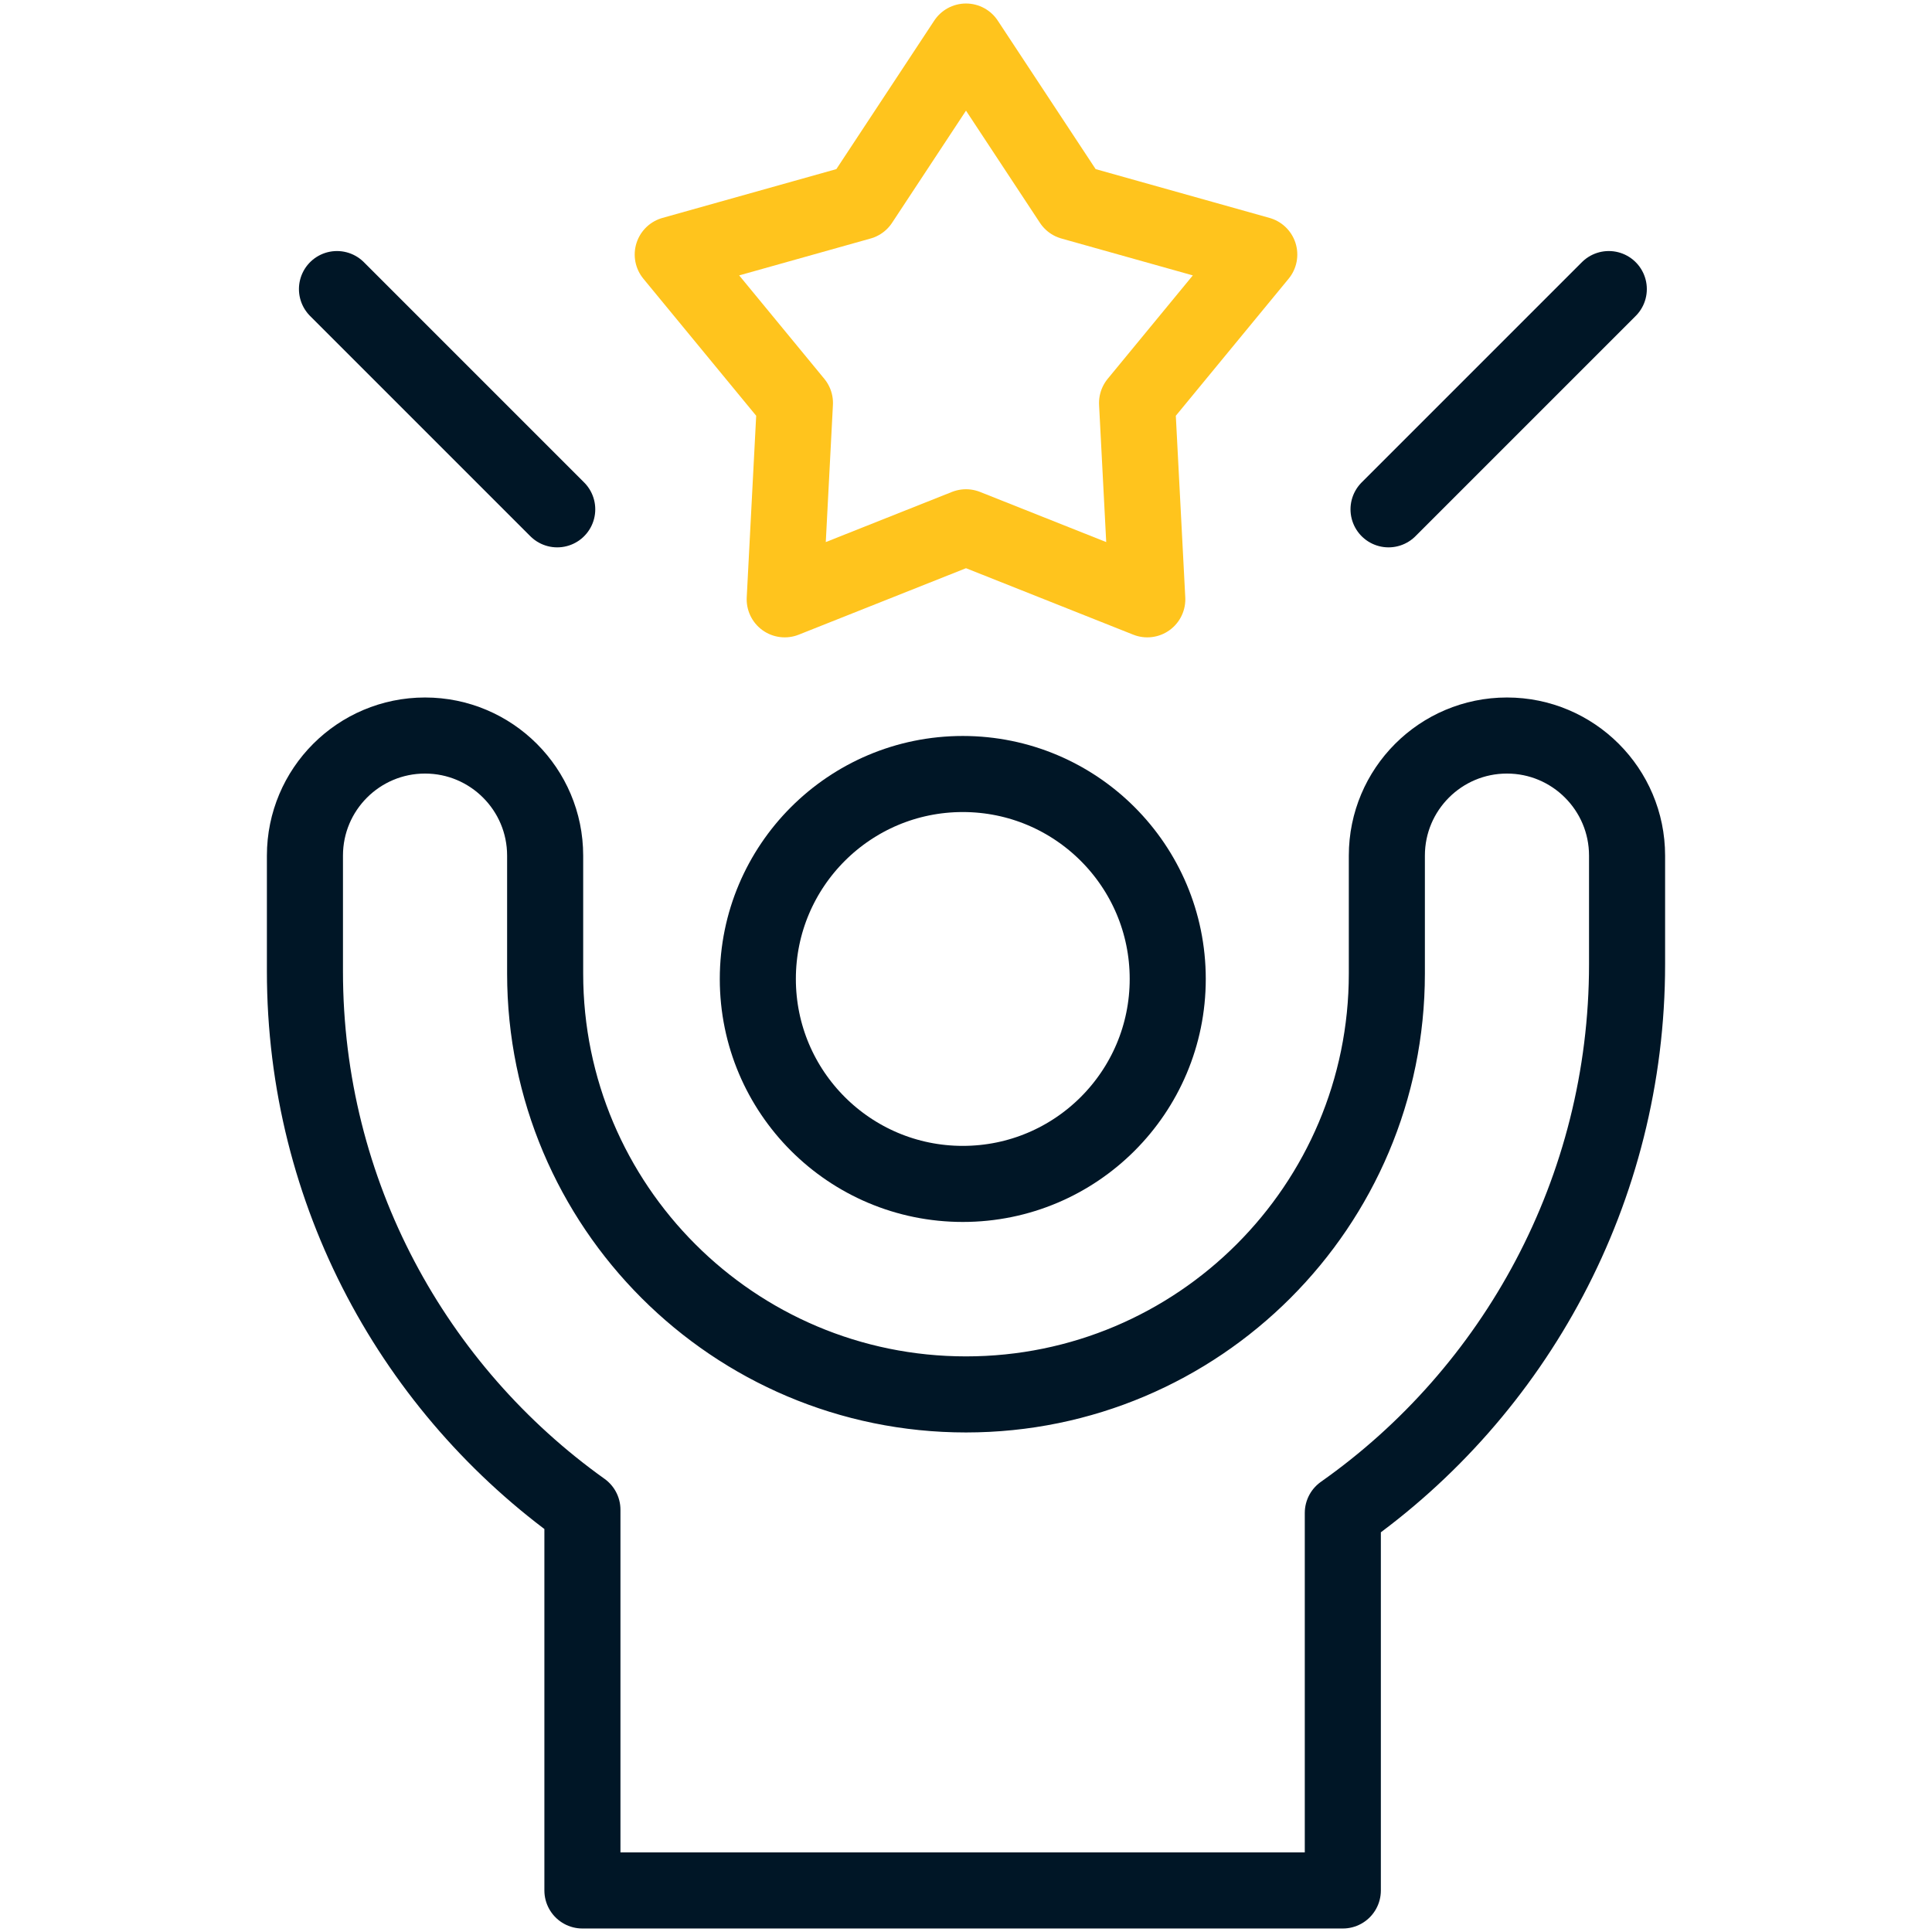
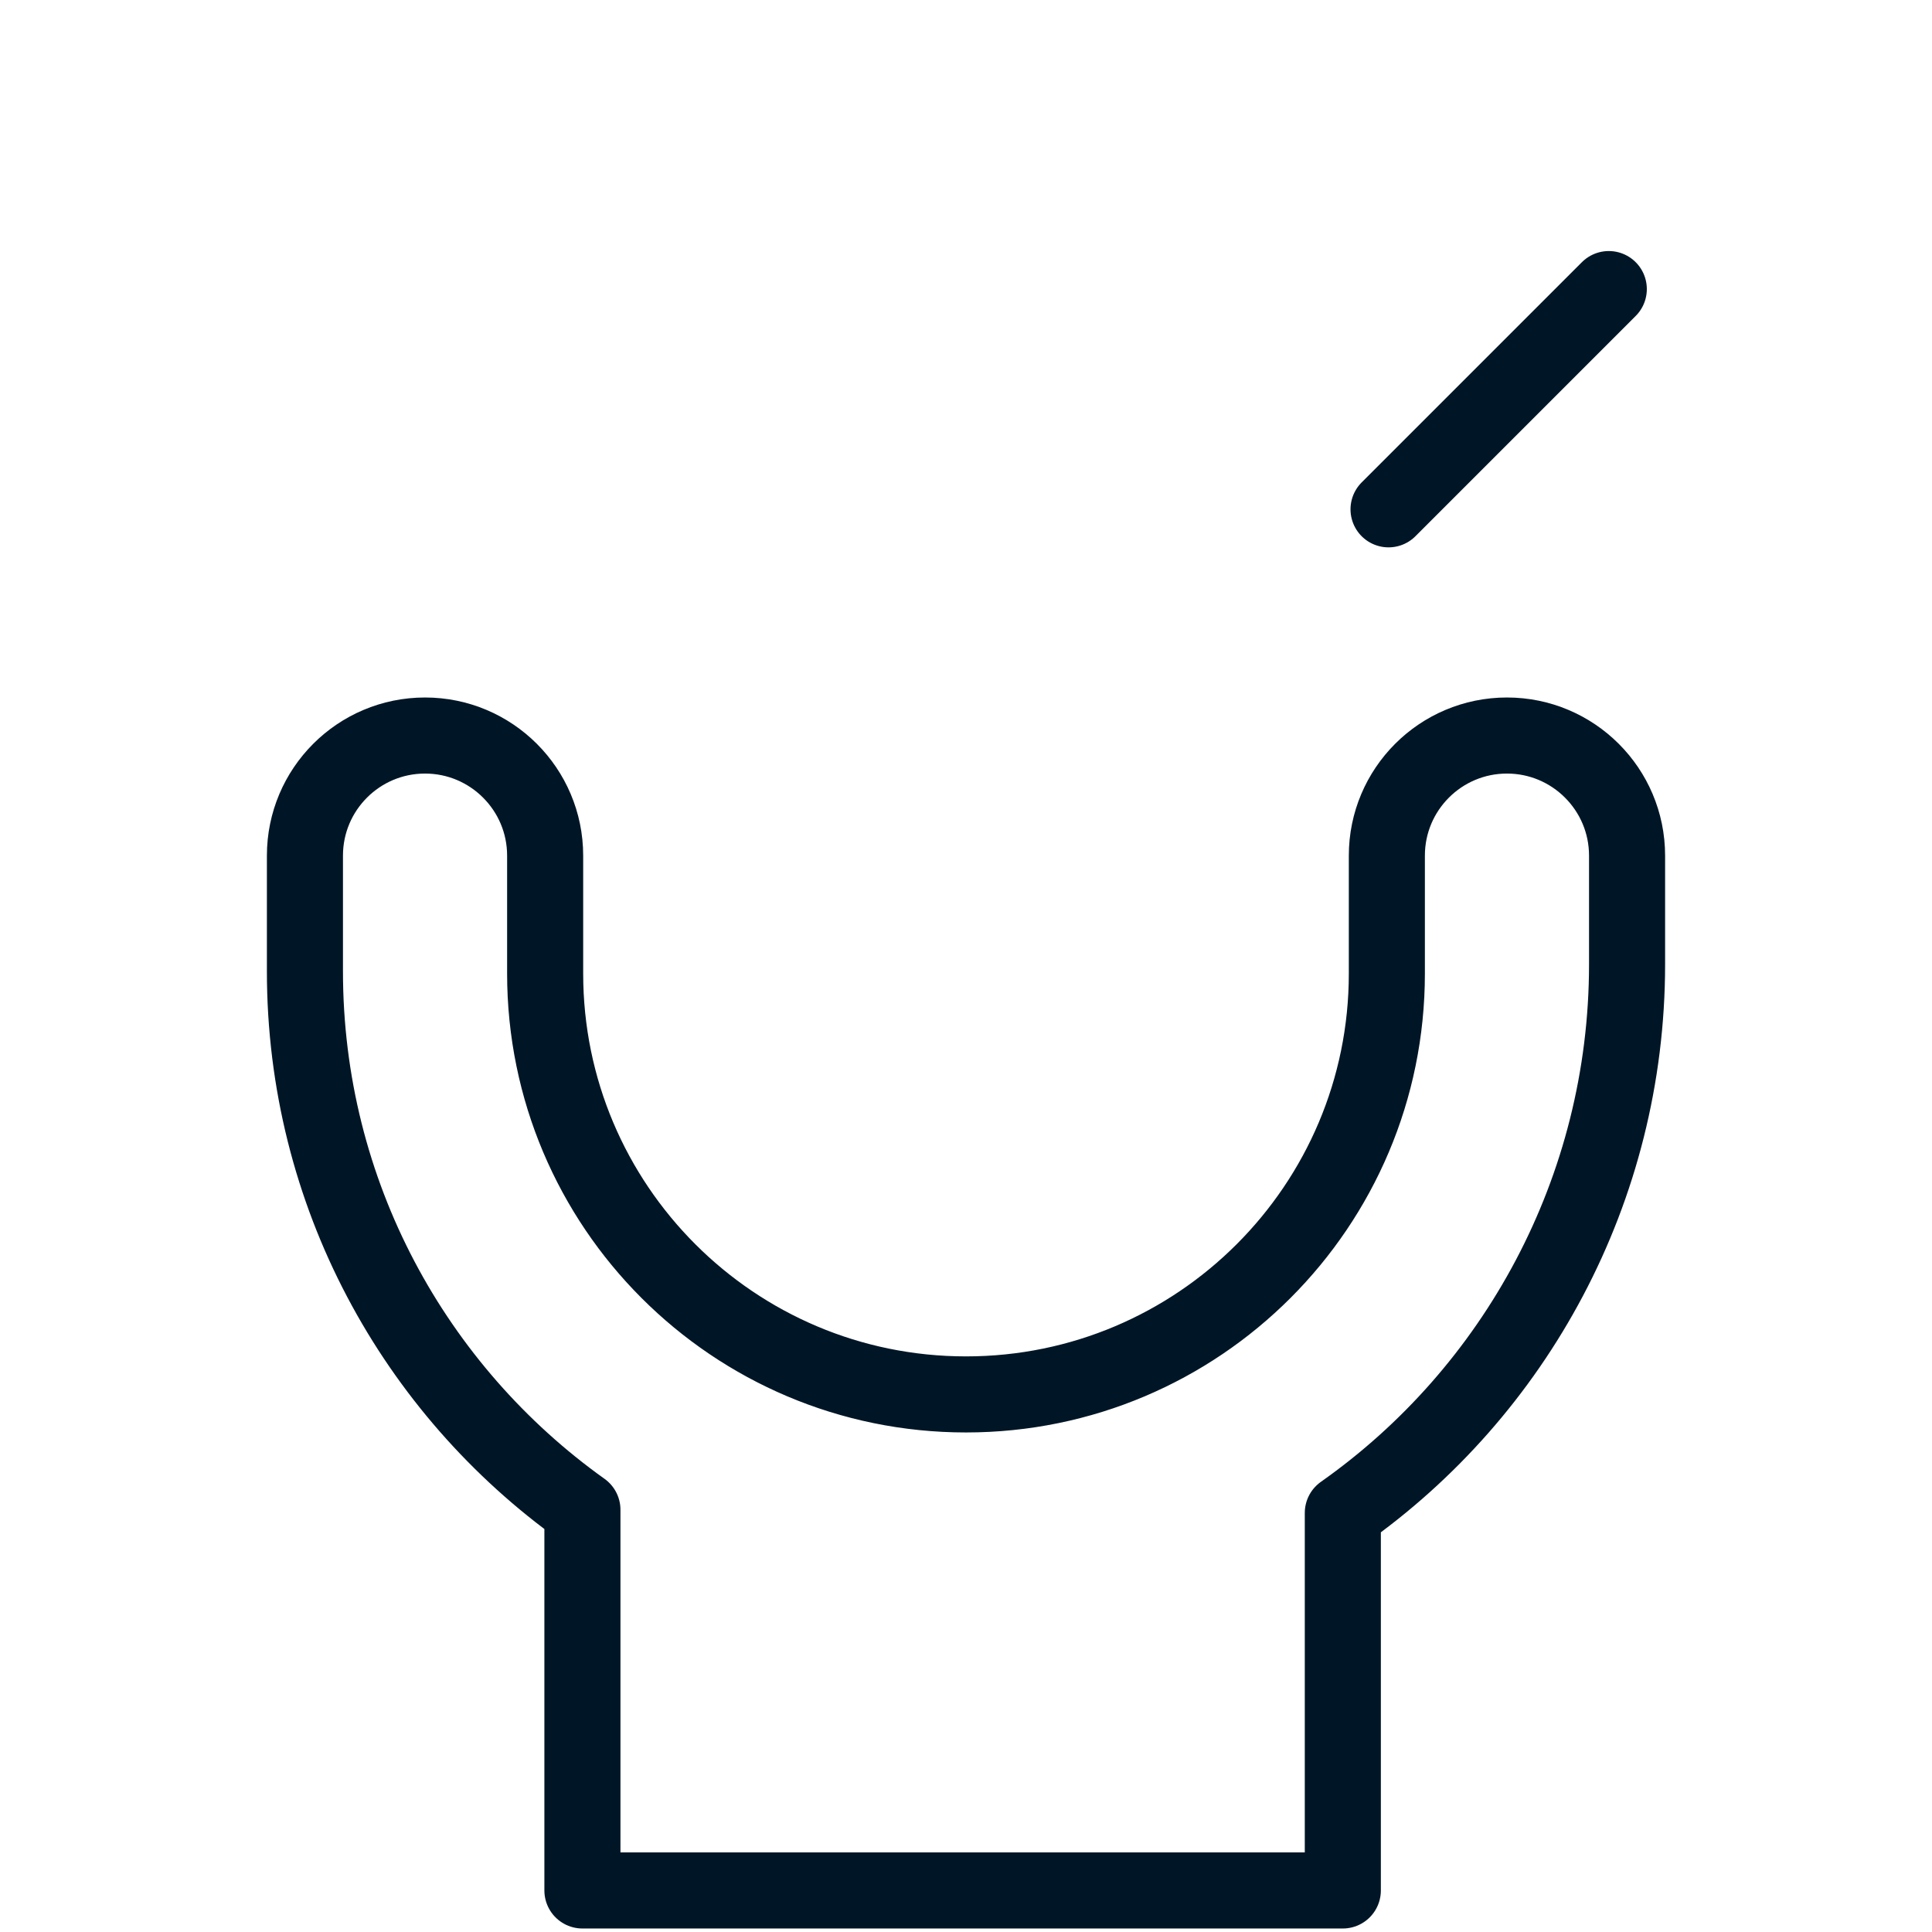
<svg xmlns="http://www.w3.org/2000/svg" width="24" height="24" viewBox="0 0 24 24" fill="none">
-   <path d="M12 0.516L13.313 2.508L15.643 3.162L14.125 5.006L14.252 7.445L12 6.55L9.748 7.445L9.875 5.006L8.357 3.162L10.687 2.508L12 0.516Z" stroke="#FFC41D" stroke-width="0.945" stroke-miterlimit="10" stroke-linecap="round" stroke-linejoin="round" />
-   <path d="M11.96 14.707C13.366 14.707 14.506 13.567 14.506 12.161C14.506 10.755 13.366 9.615 11.96 9.615C10.554 9.615 9.414 10.755 9.414 12.161C9.414 13.567 10.554 14.707 11.96 14.707Z" stroke="#001626" stroke-width="0.945" stroke-miterlimit="10" stroke-linecap="round" stroke-linejoin="round" />
  <path d="M20.212 10.629V11.978C20.212 14.785 18.818 17.289 16.681 18.794V23.484H7.235V18.755C5.149 17.266 3.788 14.825 3.788 12.067V10.629C3.788 9.805 4.456 9.137 5.28 9.137C6.103 9.137 6.772 9.805 6.772 10.629V12.094C6.772 14.98 9.113 17.322 12 17.322C14.887 17.322 17.228 14.98 17.228 12.094V10.629C17.228 9.805 17.896 9.137 18.72 9.137H18.72C19.543 9.137 20.212 9.805 20.212 10.629Z" stroke="#001626" stroke-width="0.945" stroke-miterlimit="10" stroke-linecap="round" stroke-linejoin="round" />
-   <path d="M4.186 3.591L6.922 6.327" stroke="#001626" stroke-width="0.945" stroke-miterlimit="10" stroke-linecap="round" stroke-linejoin="round" />
  <path d="M17.249 6.327L19.985 3.591" stroke="#001626" stroke-width="0.945" stroke-miterlimit="10" stroke-linecap="round" stroke-linejoin="round" />
</svg>